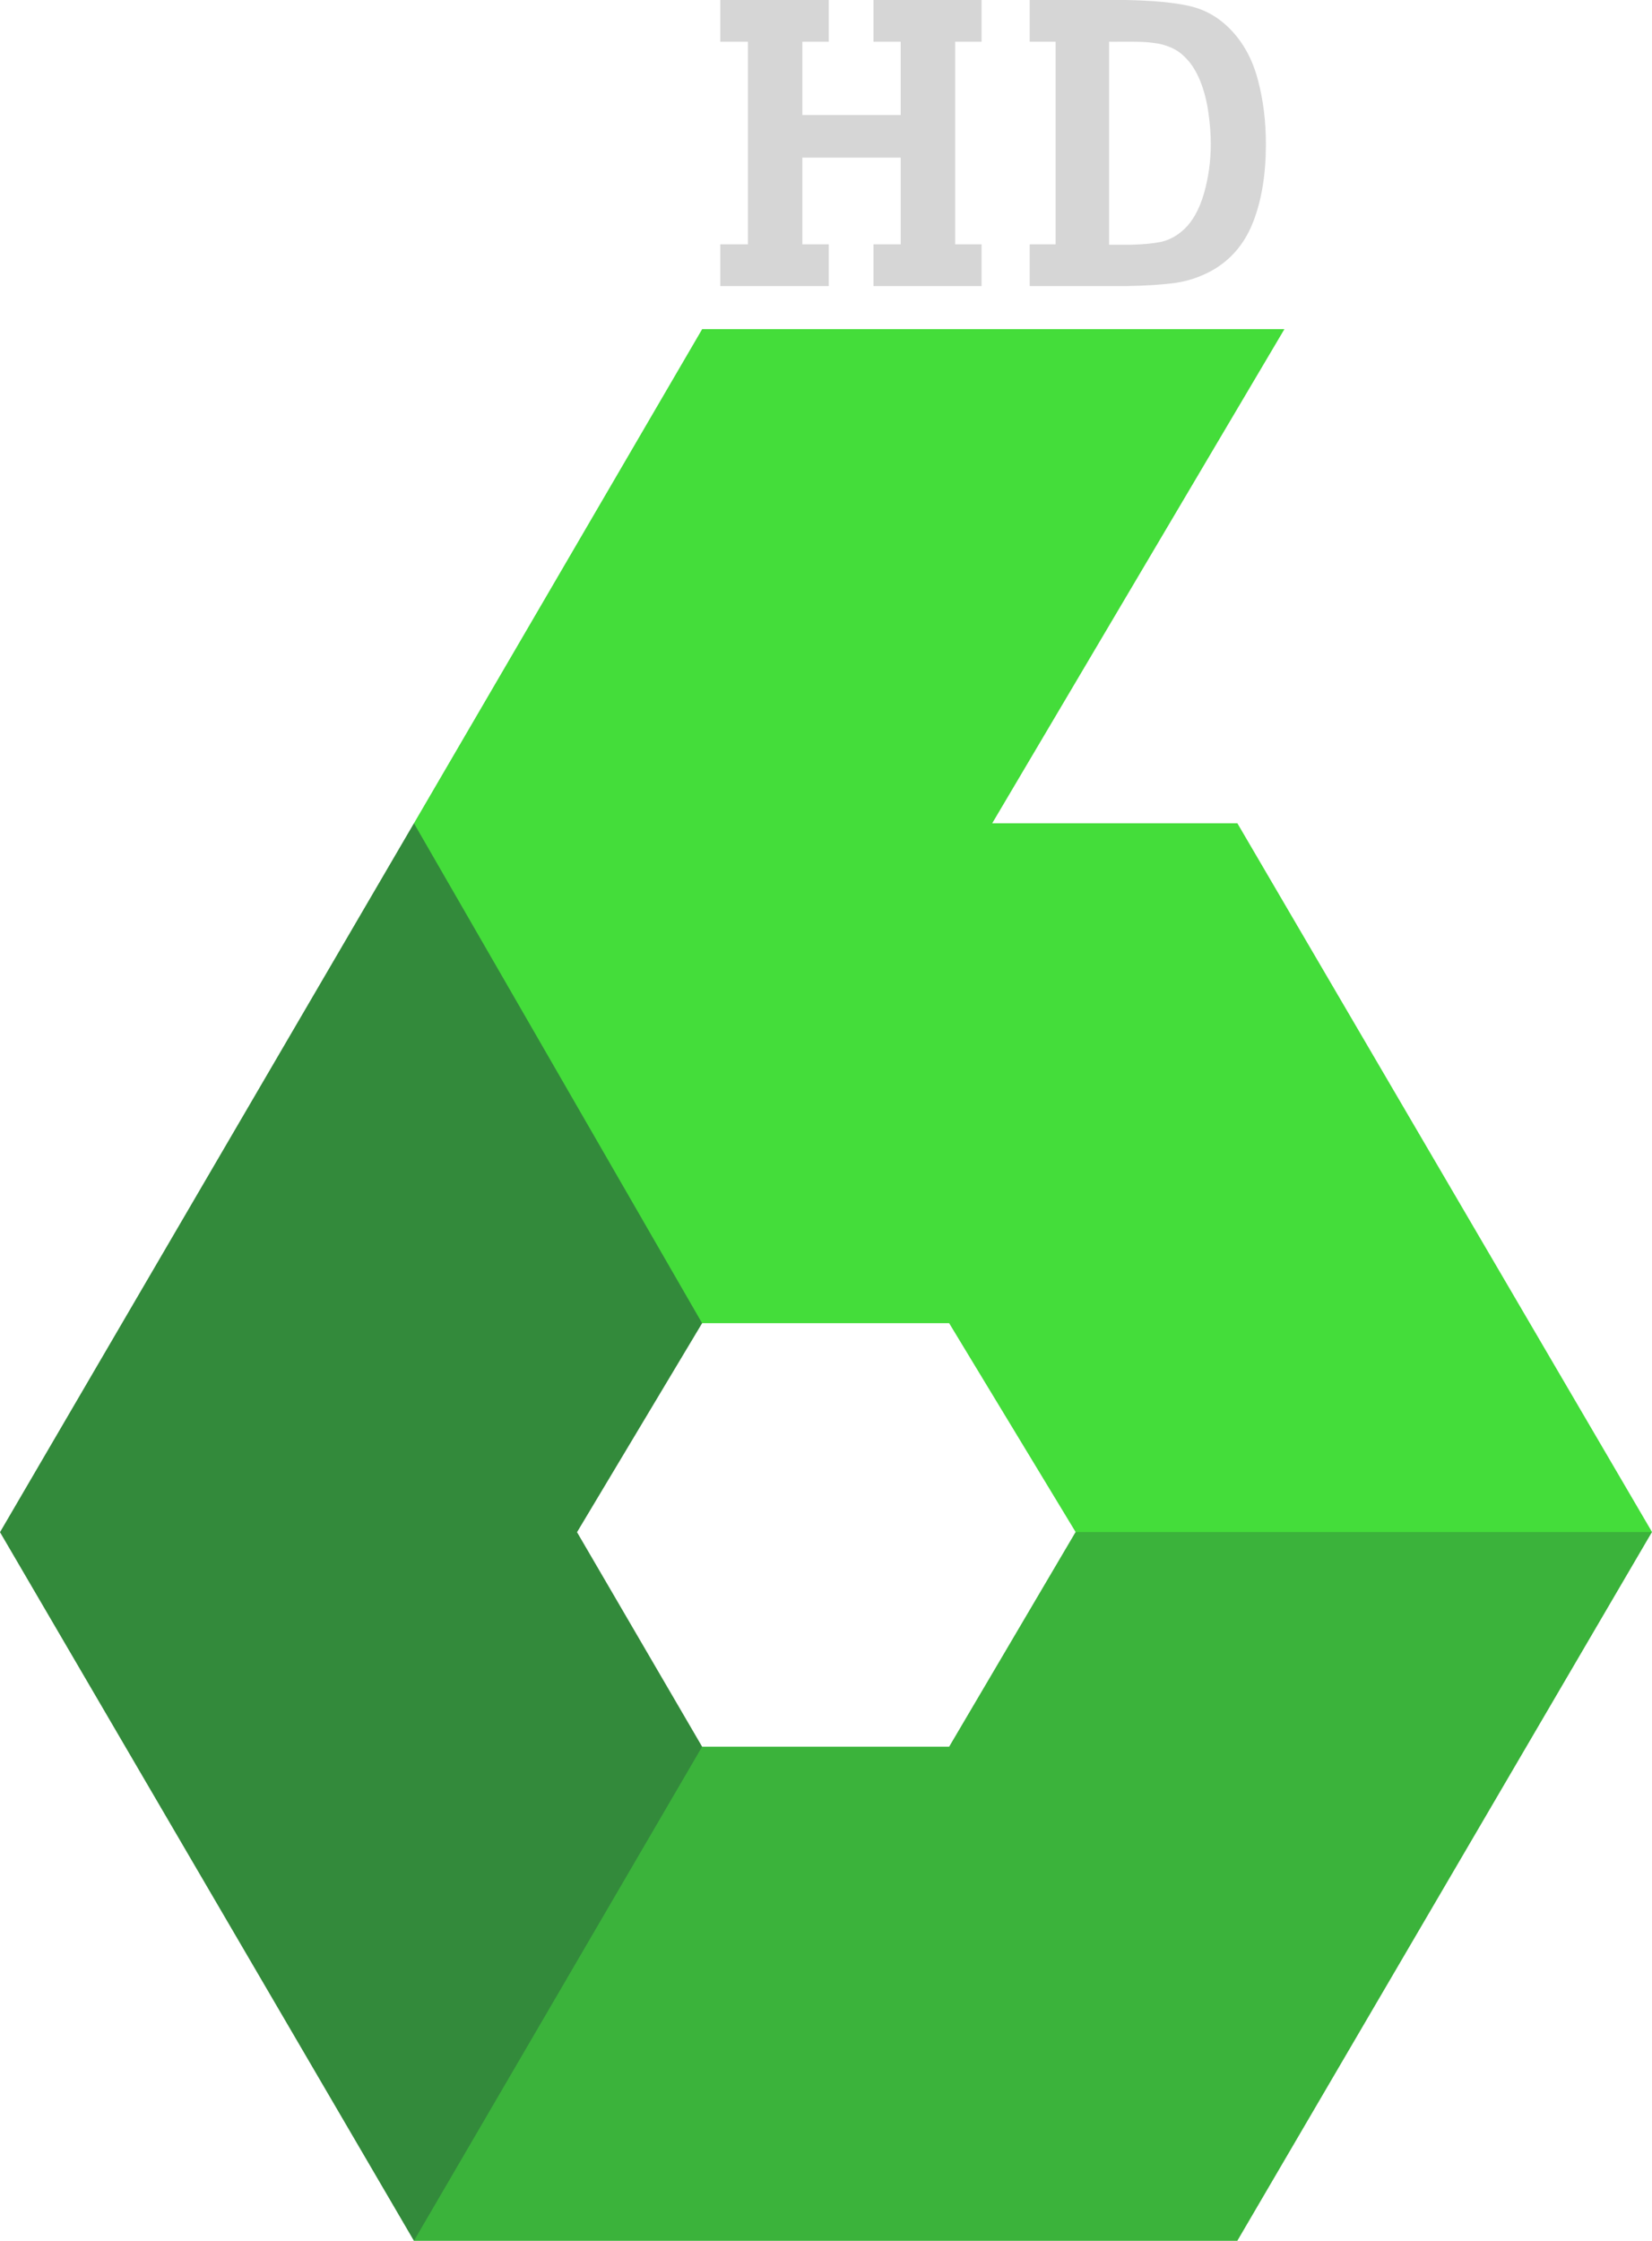
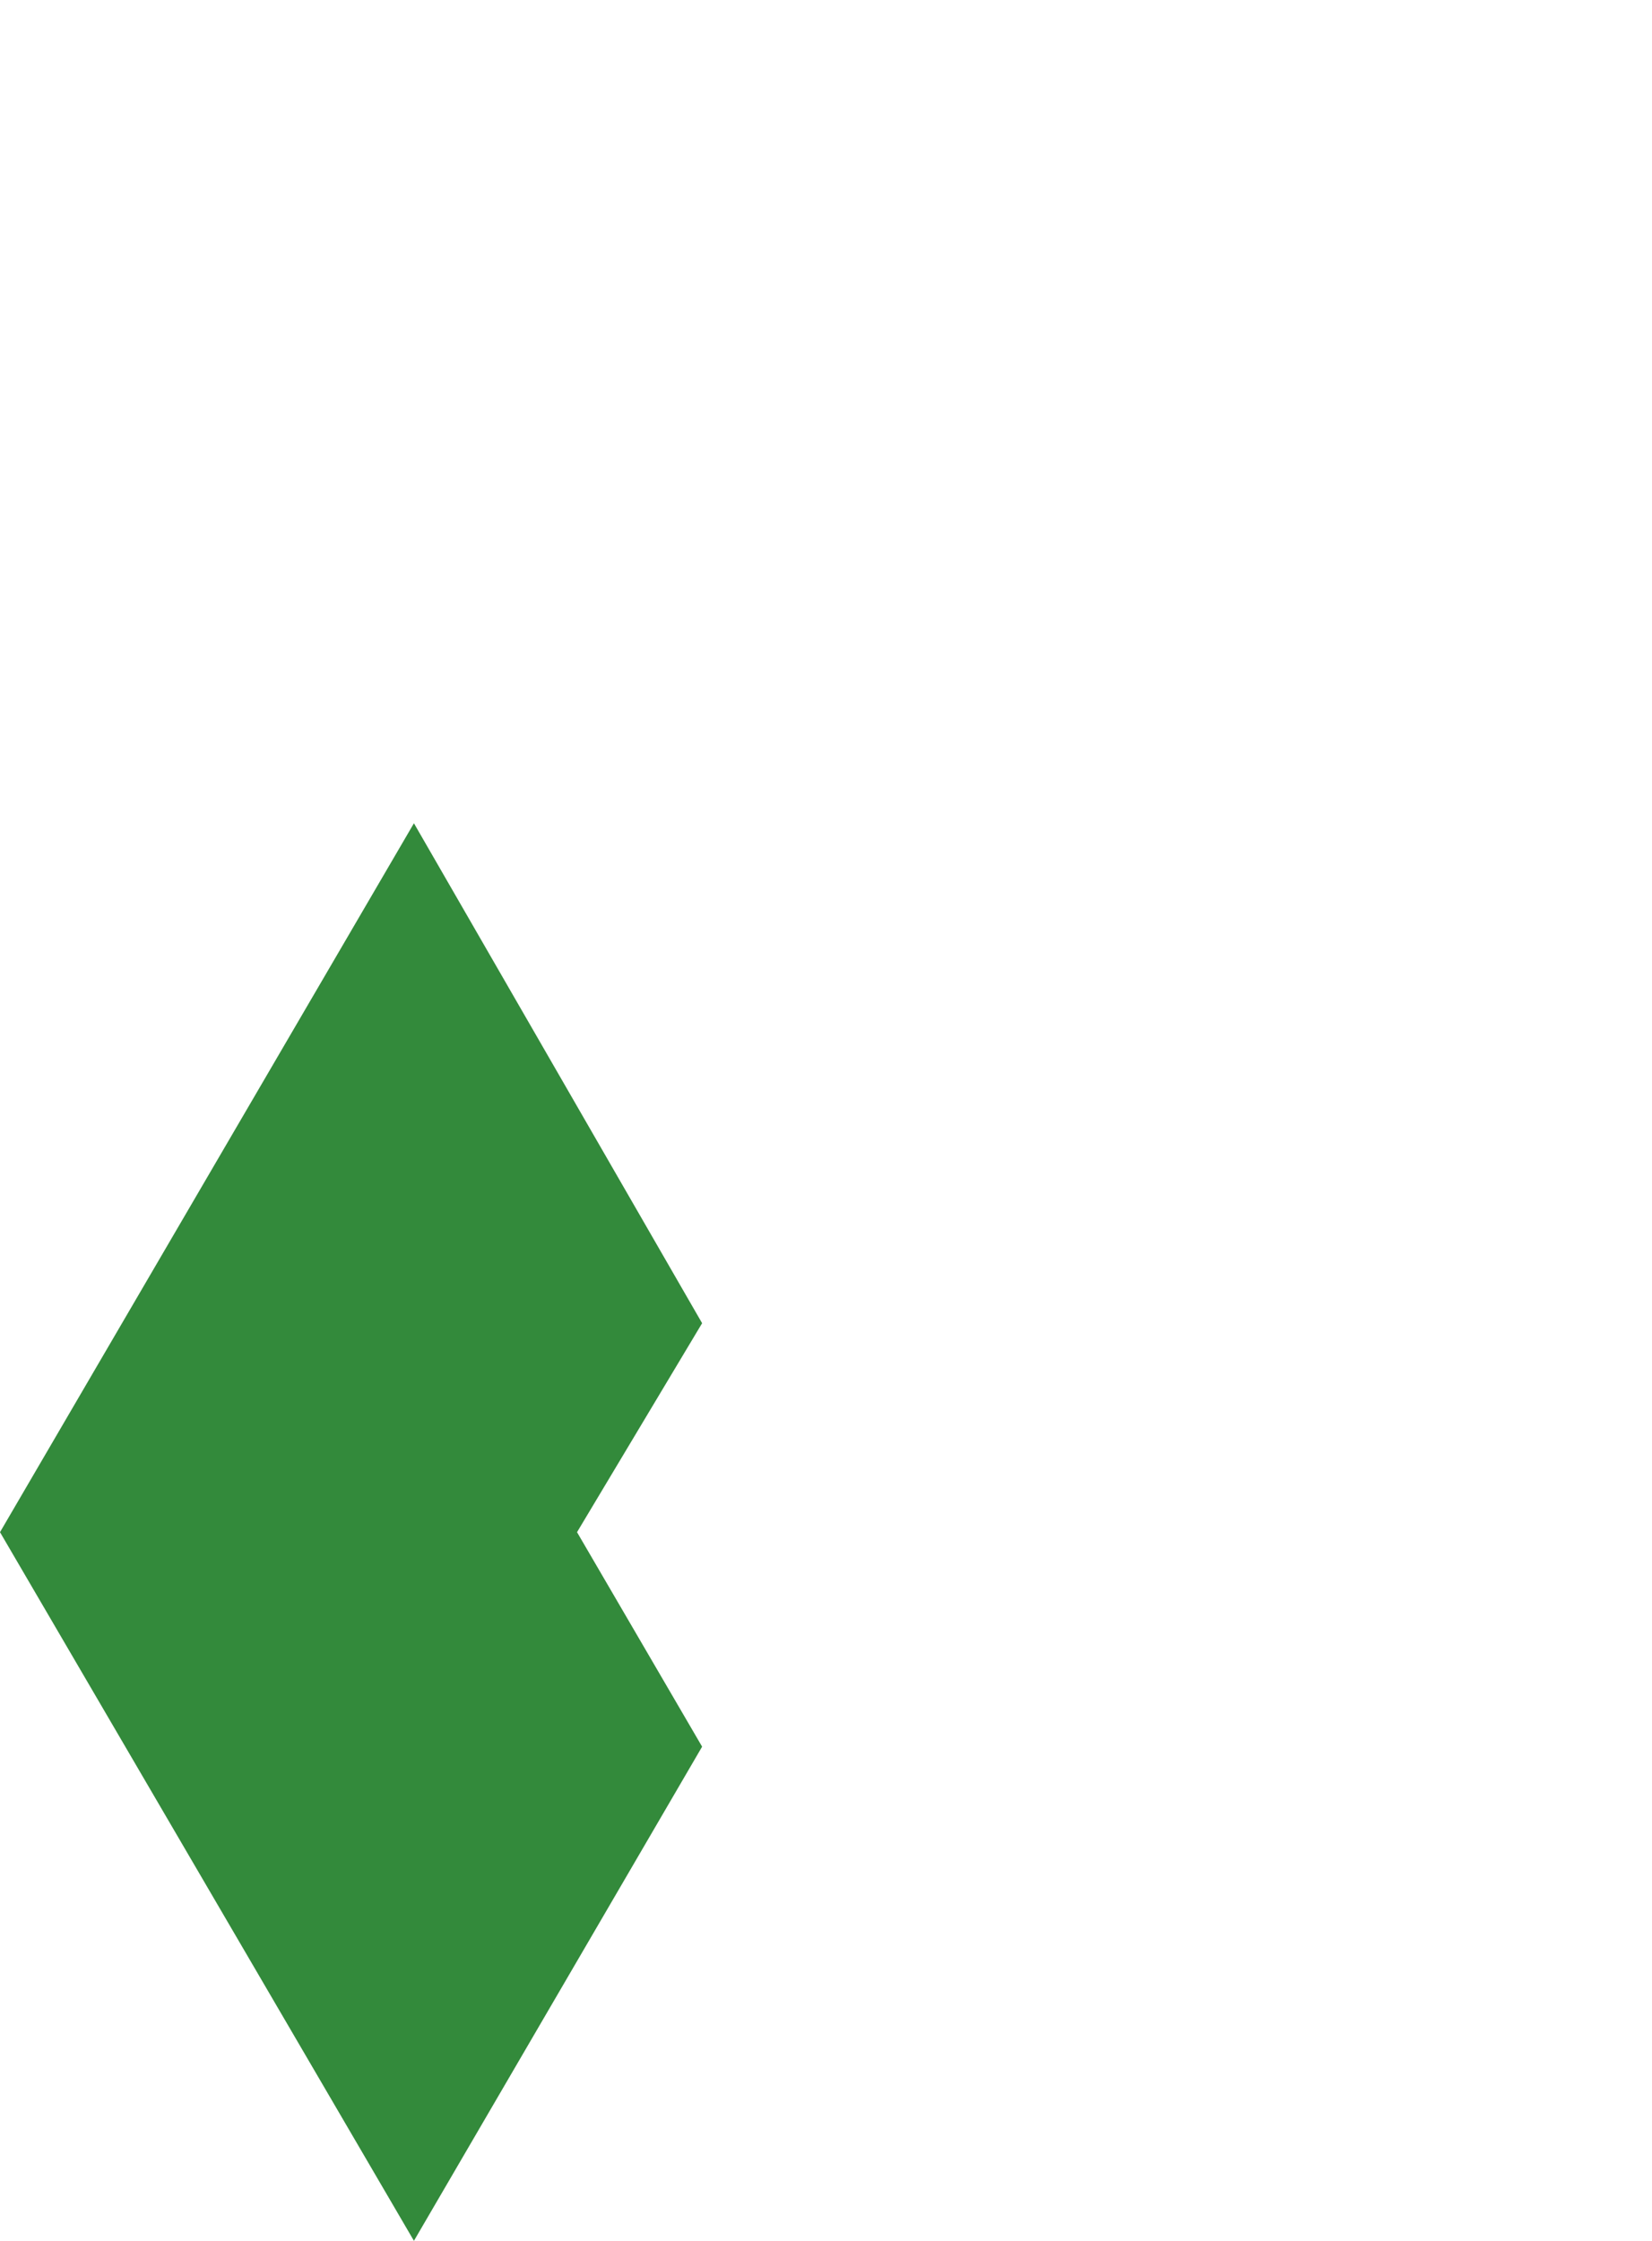
<svg xmlns="http://www.w3.org/2000/svg" height="813.77" width="600" version="1.1" viewBox="0 0 158.75 215.308">
-   <path d="m69.216 4.01h2.655v19.466h-2.655v4.01h10.426v-4.01h-2.538v-8.332h9.45v8.332h-2.616v4.01h10.387v-4.01h-2.538v-19.466h2.538v-4.011h-10.388v4.01h2.616v7.046h-9.449v-7.046h2.538v-4.01h-10.426z" fill="#d6d6d6" />
-   <path d="m98.948 4.01h2.492v19.466h-2.492v4.01h9.305q2.725-0.039 4.75-0.311 2.025-0.311 3.776-1.363 2.57-1.596 3.699-4.633 1.168-3.076 1.168-7.319 0-3.348-0.779-6.229-0.779-2.92-2.647-4.828-1.674-1.713-3.893-2.219-2.18-0.506-6.112-0.584h-9.266zm10.006 0q1.129 0 1.908 0.117 0.818 0.078 1.635 0.428 0.857 0.35 1.557 1.129 0.74 0.779 1.285 2.102 0.545 1.363 0.779 2.998t0.234 3.037q0 2.492-0.662 4.789-0.662 2.258-1.908 3.426-1.012 0.934-2.219 1.207-1.168 0.234-2.959 0.273h-2.025v-19.506z" fill="#d6d6d6" />
  <g stroke-width="1.001">
-     <path d="m103.36 147.2-12.15-20.06h-51.43v-48.037l27.693-47.475h55.952l-28.077 47.475h23.558l39.85 68.107-37.02 20.62z" fill="#44dd3a" />
-     <path d="m39.777 215.31v-47.475h51.43l12.151-20.628h55.387l-39.845 68.103z" fill="#3bb33b" />
    <path d="m39.777 215.31-39.777-68.09 39.777-68.117 27.693 48.037-12.02 20.08 12.02 20.61z" fill="#338a3b" />
  </g>
</svg>